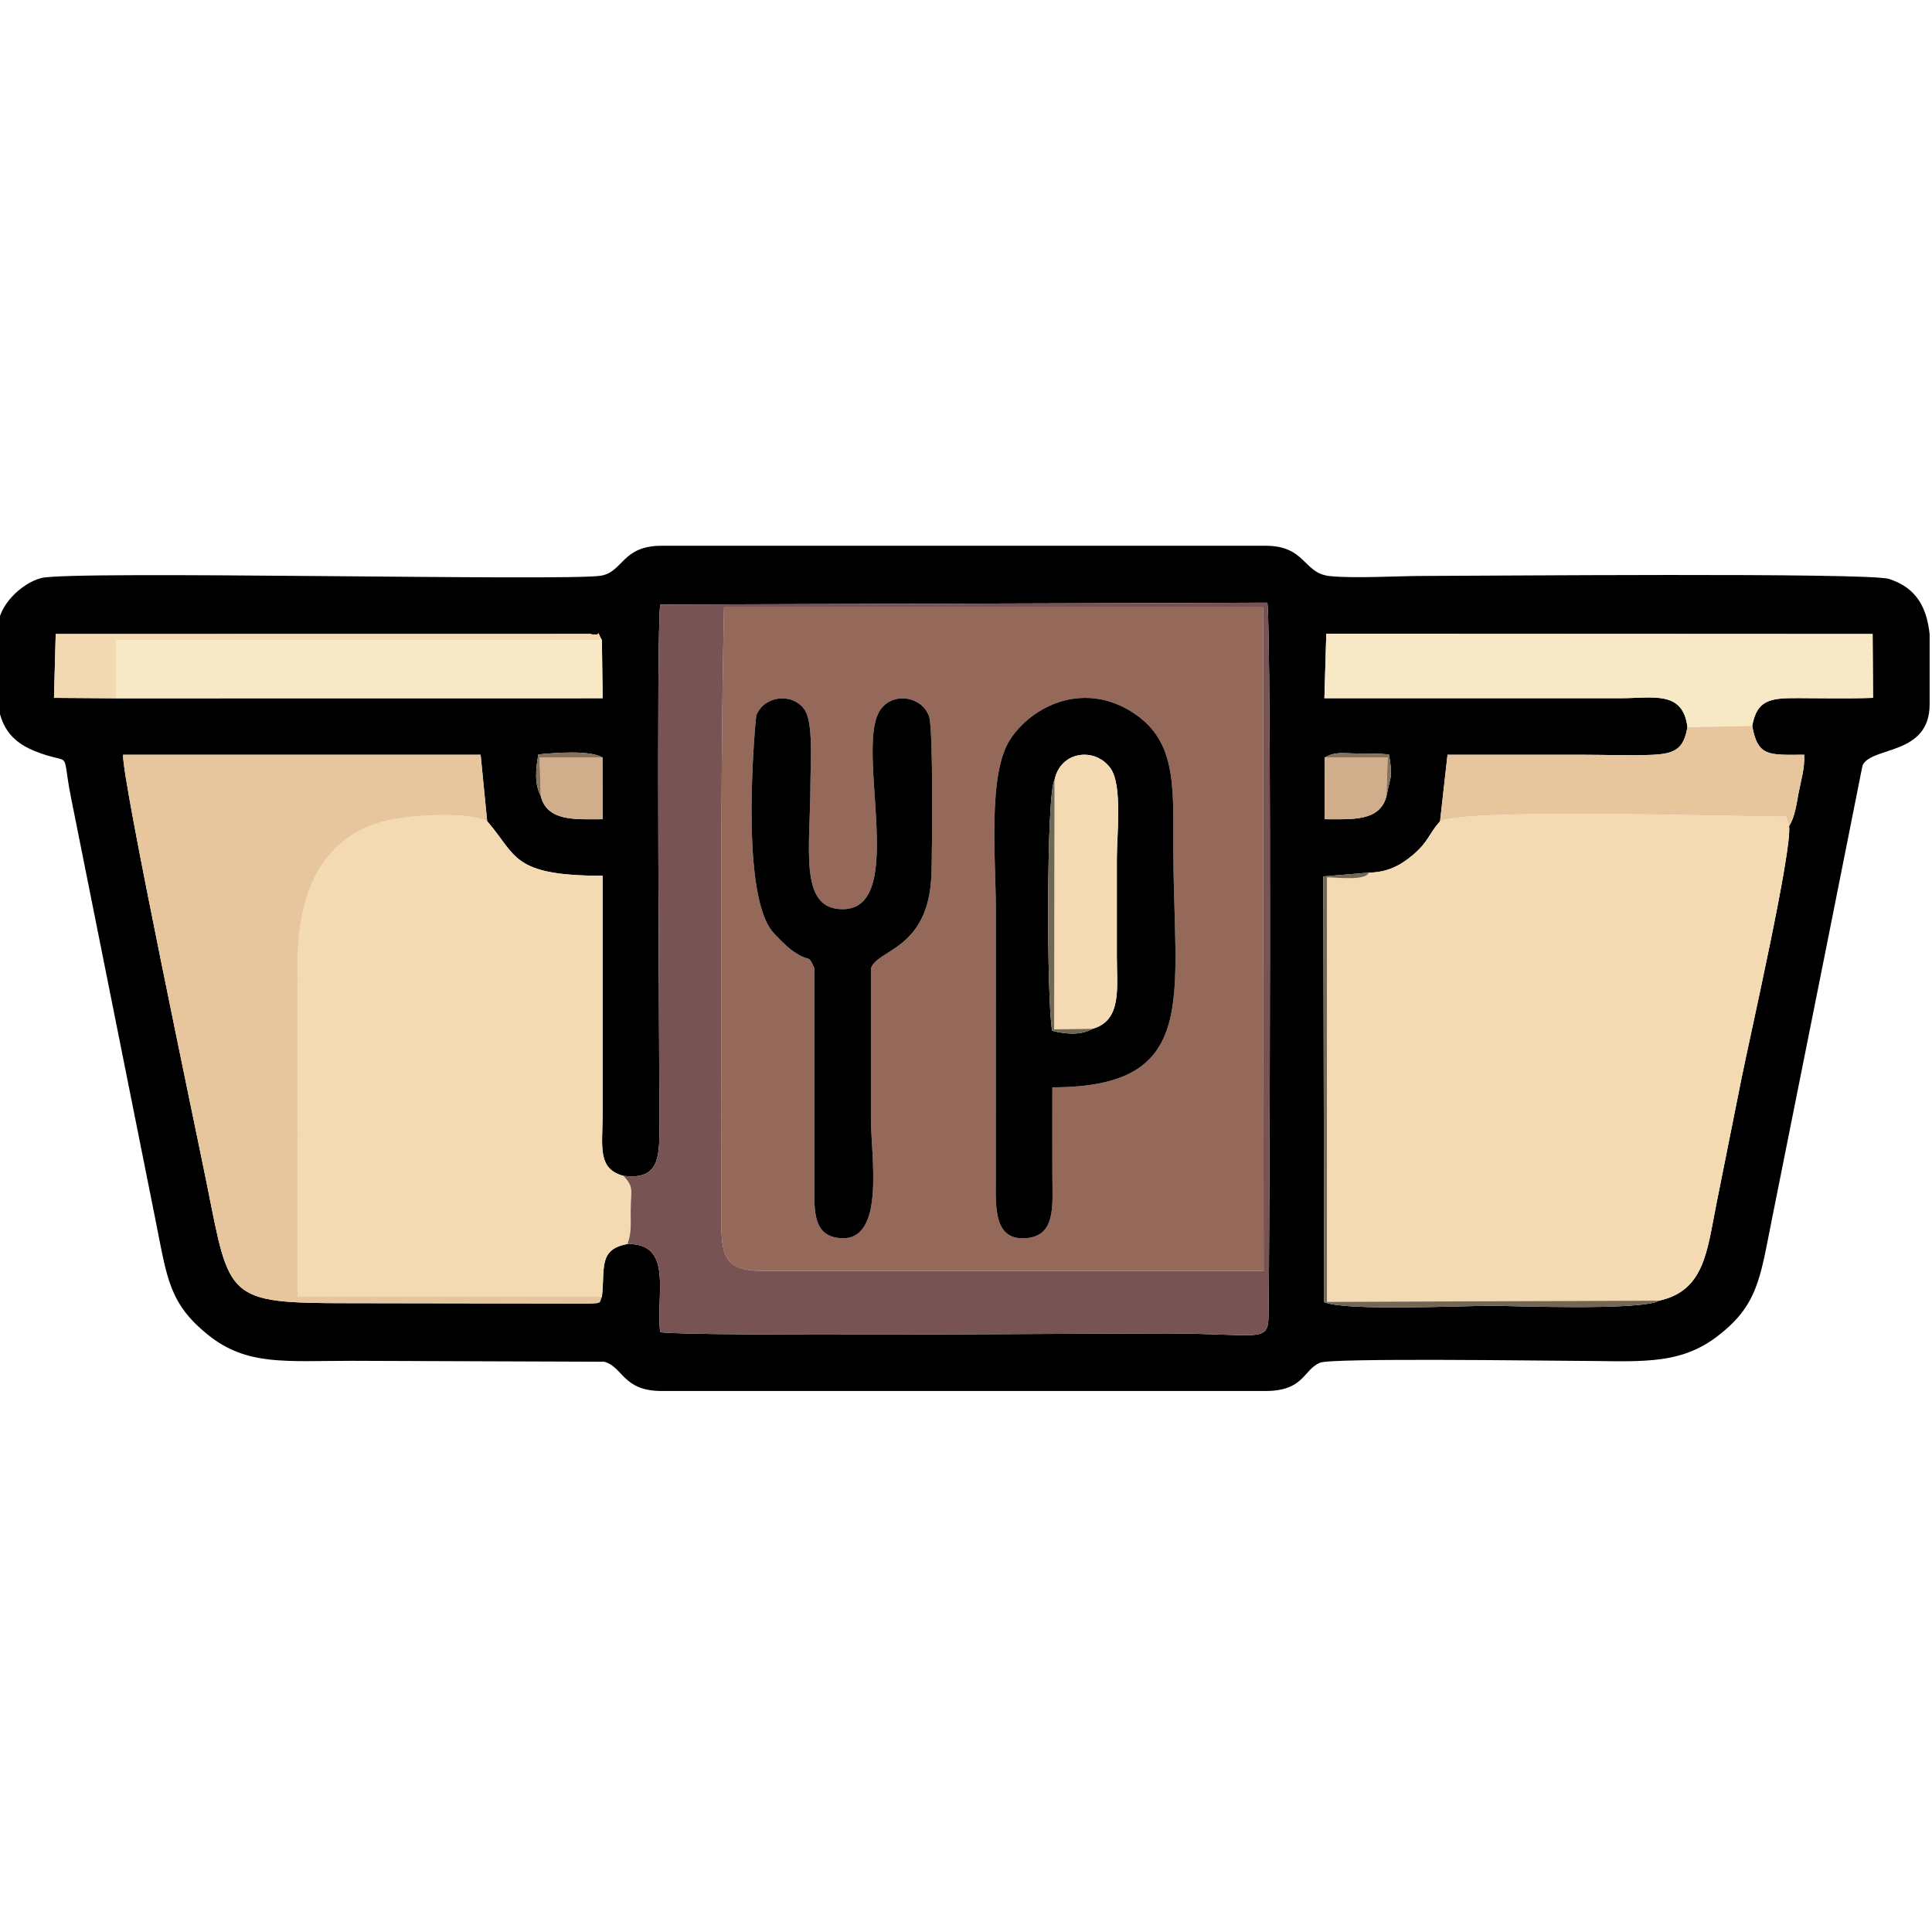
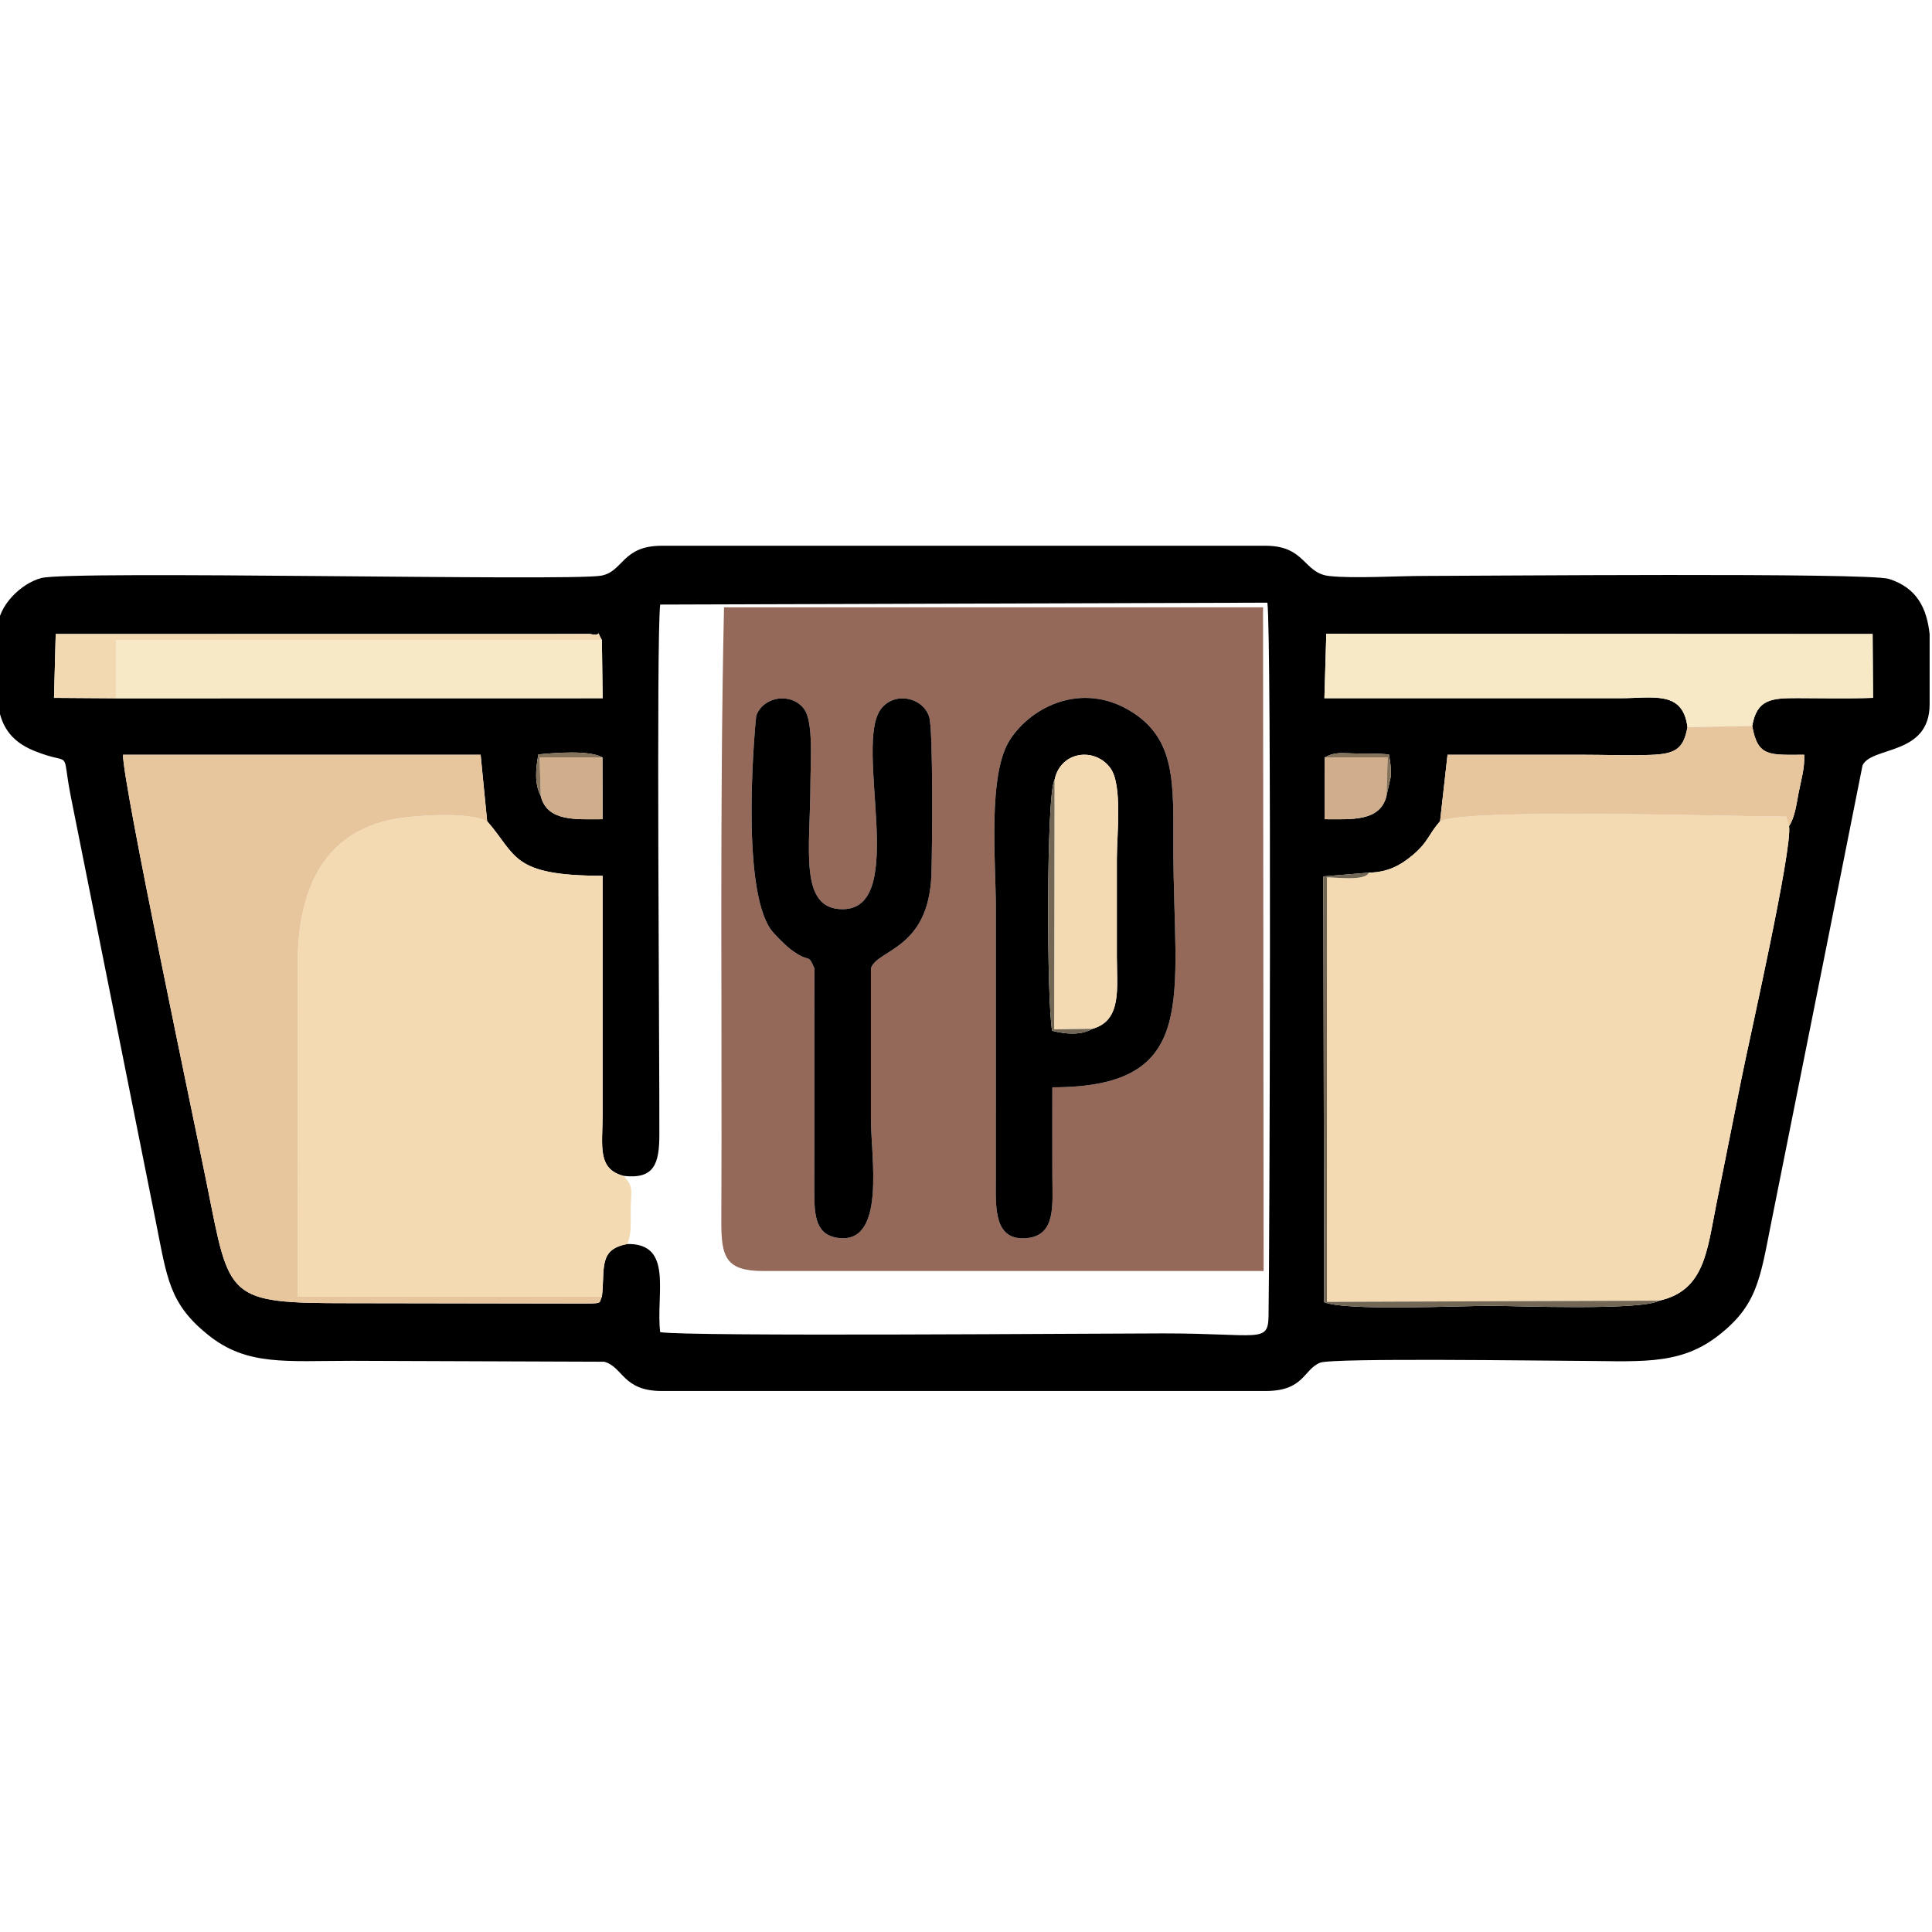
<svg xmlns="http://www.w3.org/2000/svg" xml:space="preserve" width="50mm" height="50mm" version="1.1" style="shape-rendering:geometricPrecision; text-rendering:geometricPrecision; image-rendering:optimizeQuality; fill-rule:evenodd; clip-rule:evenodd" viewBox="0 0 5000 5000">
  <defs>
    <style type="text/css">
   
    .fil0 {fill:black}
    .fil8 {fill:#726754}
    .fil3 {fill:#785353}
    .fil9 {fill:#85725A}
    .fil1 {fill:#94695A}
    .fil7 {fill:#D0AE8B}
    .fil4 {fill:#E7C69E}
    .fil6 {fill:#F2D9B2}
    .fil2 {fill:#F3DAB2}
    .fil5 {fill:#F7E9C6}
   
  </style>
  </defs>
  <g id="Camada_x0020_1">
    <g id="_1882318268016">
      <path class="fil0" d="M3428.58 1960.17c27.53,-15.55 45.99,-10.39 80.91,-10.13 29.68,0.22 55.24,-0.45 84.96,2.39 3.92,21.21 5.69,33.75 5.27,55.94l-11.62 51.75c-16.5,66.79 -90.7,60.03 -160.04,60.03l0.52 -159.98zm1565.29 -319.05l0 181.42c0,133.84 -150.47,108.21 -173.68,158.34l-90.81 456.08c-47.95,239.77 -96.9,484.51 -144.85,724.28 -29.57,147.81 -35.7,217.99 -141.36,298.09 -102.23,77.5 -207.48,62.42 -377.04,62.42 -60.85,0 -617.43,-7.98 -649.48,4.82 -43.79,17.48 -40.91,73.31 -141.53,73.31l-1562.5 0c-101.3,0 -99.61,-62.09 -148.85,-75.76l-651.93 -2.37c-172.09,0 -272.49,13.71 -372.79,-66.66 -101.49,-81.33 -106.49,-147.1 -135.84,-293.85l-219.72 -1098.64c-26.19,-133.01 8.01,-77.66 -95.25,-119.59 -64.52,-26.2 -87.29,-69.37 -94.37,-126.86l0 -188.93c0,-59.22 60.91,-117.62 112.88,-131.25 77.63,-20.37 1366.43,8.7 1448.93,-6.15 57.83,-10.41 53.75,-77.44 156.94,-77.44l1562.5 0c104.45,0 97.25,71.15 165.71,78.43 62.92,6.69 176.01,-0.31 244.45,-0.31 135.97,0 1149.88,-9.21 1203.23,7.71 73.39,23.29 98.08,76.85 105.36,142.91zm-3434.74 319.05l0.47 159.98c-69.17,0 -143.39,6.81 -160.05,-59.85 -16.77,-32.06 -13.1,-70.88 -6.26,-107.87 42.34,-4.05 131.46,-11.71 165.84,7.74zm-298.39 165.05c77.32,88.2 61.02,141.29 298.8,141.29l-0.02 620.52c-0.24,78.92 -14.13,138.24 54.03,156.09 80.04,9.32 92.69,-31.58 92.89,-106.93 0.57,-207 -8.36,-1285.41 2.16,-1371.58l1571.38 -4.92c11.15,81.28 5.52,1721.57 3.01,1846.27 -1.42,71.25 -23.53,44.85 -271.54,44.85 -174.32,0 -1223.4,8.71 -1302.85,-3.16 -11.89,-97.33 35.22,-230.1 -84.77,-228.15 -76.3,13.77 -57.6,63.43 -66.04,136.29 -9.82,17.14 10.04,18.16 -69.3,17.79l-586.41 -0.97c-317.56,0.03 -307.15,-10.7 -366.09,-304.81 -29.43,-146.87 -220.16,-1048.66 -217.53,-1114.47l925.41 0 16.87 171.89zm3274.03 -246.45c14.24,81.26 45.03,74.56 134.51,74.56 1.4,35.6 -7.25,61.72 -14.3,97.56 -5.41,27.53 -9.37,63.76 -24.88,86.96 8.87,60.92 -102.78,551.67 -123.09,653.23 -21.92,109.59 -43.17,215.8 -65.11,325.51 -24.2,120.94 -30.47,223.74 -148.09,249.52 -45.32,26.56 -381.11,13.27 -432.75,13.27 -81.36,0 -380.24,14.08 -434.13,-9.43l-2.16 -1101.83 117.69 -9.72c48.08,-0.78 81.27,-18.22 113.39,-45.19 40.77,-34.24 40.07,-52.57 71.05,-87.99l19.3 -171.89c116.41,0 232.82,0 349.23,0 57.32,0 119.79,2.43 176.4,0.31 63.86,-2.38 85.15,-14.98 95.27,-71.8 -11.7,-95.47 -88.1,-74.98 -173.99,-74.86l-765.56 0 4.91 -166.81 1413.87 0.66 1.07 165.21c-65.2,2.25 -130.6,0.82 -195.84,0.64 -68.91,-0.18 -104.84,3.75 -116.79,72.09zm-2977.07 -222.3l1.91 150.52 -1259.15 0.18 -160.69 -1.1 4.4 -165.27 1382.47 -0.21c38.27,8.63 11.41,-18.32 31.06,15.88z" />
      <path class="fil1" d="M2723.48 2813.95c0,76.44 -0.2,152.91 0.03,229.35 0.22,75.53 9.7,153.87 -66.2,160.92 -84.86,7.88 -80.61,-76.93 -80.17,-151.2l0.09 -703.14c0,-122.89 -21.74,-346.28 36.96,-436.1 56.91,-87.06 186.74,-149.28 311.23,-73.65 118.22,71.82 111.21,186.43 111.21,353.5 0,387.38 72.99,620.32 -313.15,620.32zm-615.78 -307.82c-18.39,-42.85 -9.12,-9.53 -62.31,-49.85 -11.19,-8.47 -40.47,-37.46 -48.78,-48.53 -84.18,-112.17 -40.16,-553.77 -39.4,-555.79 18.57,-49.87 90.52,-61.14 123.71,-17.14 25.04,33.21 16.44,142.66 16.44,192.79 -0.01,166.82 -31.51,326.26 83.95,325.4 171.51,-1.27 26.2,-425.59 99.26,-519.04 34.93,-44.68 106.9,-29.87 123.96,20.49 11.07,32.66 7.9,351.4 6.01,407.85 -6.6,196.16 -140.5,193.76 -156.59,243.82 0,130.21 0,260.42 0,390.62 0,94.5 38.78,317.62 -79.87,307.51 -62.86,-5.36 -66.91,-56.38 -66.65,-121.47l0.27 -576.66zm-131.41 783.24l1293.95 0 -1.5 -1717.67 -1394.99 0c-11.66,527.7 -4.62,1060.4 -6.96,1588.95 -0.42,94.13 12.21,128.72 109.5,128.72z" />
      <path class="fil2" d="M3542.46 2258.4c-8.66,22.03 -84.47,12.09 -108.44,12.09l0 1098.75 859.79 -3.13c117.62,-25.78 123.89,-128.58 148.09,-249.52 21.94,-109.71 43.19,-215.92 65.11,-325.51 20.31,-101.56 131.96,-592.31 123.09,-653.23l-7.32 -24.49c-134.99,0 -825.1,-22.23 -895.88,11.86 -30.98,35.42 -30.28,53.75 -71.05,87.99 -32.12,26.97 -65.31,44.41 -113.39,45.19z" />
      <path class="fil2" d="M1557.79 3355.79c8.44,-72.86 -10.26,-122.52 66.04,-136.29 10.85,-29.28 8.11,-49.08 8.37,-88.54 0.35,-51.74 9.26,-57.89 -18.65,-87.84 -68.16,-17.85 -54.27,-77.17 -54.03,-156.09l0.02 -620.52c-237.78,0 -221.48,-53.09 -298.8,-141.29 -48.22,-23.32 -163.94,-16.03 -220.69,-8.54 -192.32,25.41 -270.22,172.08 -269.75,379.68 0.65,286.43 0.04,572.94 0.04,859.43l787.45 0z" />
-       <path class="fil3" d="M1976.29 3289.37c-97.29,0 -109.92,-34.59 -109.5,-128.72 2.34,-528.55 -4.7,-1061.25 6.96,-1588.95l1394.99 0 1.5 1717.67 -1293.95 0zm-362.74 -246.25c27.91,29.95 19,36.1 18.65,87.84 -0.26,39.46 2.48,59.26 -8.37,88.54 119.99,-1.95 72.88,130.82 84.77,228.15 79.45,11.87 1128.53,3.16 1302.85,3.16 248.01,0 270.12,26.4 271.54,-44.85 2.51,-124.7 8.14,-1764.99 -3.01,-1846.27l-1571.38 4.92c-10.52,86.17 -1.59,1164.58 -2.16,1371.58 -0.2,75.35 -12.85,116.25 -92.89,106.93z" />
      <path class="fil4" d="M1557.79 3355.79l-787.45 0c0,-286.49 0.61,-573 -0.04,-859.43 -0.47,-207.6 77.43,-354.27 269.75,-379.68 56.75,-7.49 172.47,-14.78 220.69,8.54l-16.87 -171.89 -925.41 0c-2.63,65.81 188.1,967.6 217.53,1114.47 58.94,294.11 48.53,304.84 366.09,304.81l586.41 0.97c79.34,0.37 59.48,-0.65 69.3,-17.79z" />
      <path class="fil0" d="M2827.42 2662.49c-29.19,17.21 -69.56,14.2 -104.42,5.14 -14.17,-69.94 -15.5,-615.16 6.09,-648.75 15.07,-75.86 105.9,-86.17 145.33,-29.88 30.79,43.95 15.94,171.6 15.94,233.92 0,84.65 -0.08,169.29 0.01,253.92 0.09,79.16 13.76,164.26 -62.95,185.65zm-103.94 151.46c386.14,0 313.15,-232.94 313.15,-620.32 0,-167.07 7.01,-281.68 -111.21,-353.5 -124.49,-75.63 -254.32,-13.41 -311.23,73.65 -58.7,89.82 -36.96,313.21 -36.96,436.1l-0.09 703.14c-0.44,74.27 -4.69,159.08 80.17,151.2 75.9,-7.05 66.42,-85.39 66.2,-160.92 -0.23,-76.44 -0.03,-152.91 -0.03,-229.35z" />
      <path class="fil0" d="M2107.7 2506.13l-0.27 576.66c-0.26,65.09 3.79,116.11 66.65,121.47 118.65,10.11 79.87,-213.01 79.87,-307.51 0,-130.2 0,-260.41 0,-390.62 16.09,-50.06 149.99,-47.66 156.59,-243.82 1.89,-56.45 5.06,-375.19 -6.01,-407.85 -17.06,-50.36 -89.03,-65.17 -123.96,-20.49 -73.06,93.45 72.25,517.77 -99.26,519.04 -115.46,0.86 -83.96,-158.58 -83.95,-325.4 0,-50.13 8.6,-159.58 -16.44,-192.79 -33.19,-44 -105.14,-32.73 -123.71,17.14 -0.76,2.02 -44.78,443.62 39.4,555.79 8.31,11.07 37.59,40.06 48.78,48.53 53.19,40.32 43.92,7 62.31,49.85z" />
      <path class="fil5" d="M4367.1 1881.84l167.67 -3.07c11.95,-68.34 47.88,-72.27 116.79,-72.09 65.24,0.18 130.64,1.61 195.84,-0.64l-1.07 -165.21 -1413.87 -0.66 -4.91 166.81 765.56 0c85.89,-0.12 162.29,-20.61 173.99,74.86z" />
      <polygon class="fil5" points="300.46,1807.17 1559.61,1806.99 1557.7,1656.47 300.46,1656.52 " />
      <path class="fil4" d="M3726.9 2125.22c70.78,-34.09 760.89,-11.86 895.88,-11.86l7.32 24.49c15.51,-23.2 19.47,-59.43 24.88,-86.96 7.05,-35.84 15.7,-61.96 14.3,-97.56 -89.48,0 -120.27,6.7 -134.51,-74.56l-167.67 3.07c-10.12,56.82 -31.41,69.42 -95.27,71.8 -56.61,2.12 -119.08,-0.31 -176.4,-0.31 -116.41,0 -232.82,0 -349.23,0l-19.3 171.89z" />
      <path class="fil2" d="M2729.09 2018.88l-0.96 645.08 99.29 -1.47c76.71,-21.39 63.04,-106.49 62.95,-185.65 -0.09,-84.63 -0.01,-169.27 -0.01,-253.92 0,-62.32 14.85,-189.97 -15.94,-233.92 -39.43,-56.29 -130.26,-45.98 -145.33,29.88z" />
      <path class="fil6" d="M300.46 1807.17l0 -150.65 1257.24 -0.05c-19.65,-34.2 7.21,-7.25 -31.06,-15.88l-1382.47 0.21 -4.4 165.27 160.69 1.1z" />
      <path class="fil7" d="M1399.55 2060.3c16.66,66.66 90.88,59.85 160.05,59.85l-0.47 -159.98 -162.7 0.02 3.12 100.11z" />
      <path class="fil7" d="M3588.1 2060.12l3.18 -99.95 -162.7 0 -0.52 159.98c69.34,0 143.54,6.76 160.04,-60.03z" />
      <path class="fil8" d="M4293.81 3366.11l-859.79 3.13 0 -1098.75c23.97,0 99.78,9.94 108.44,-12.09l-117.69 9.72 2.16 1101.83c53.89,23.51 352.77,9.43 434.13,9.43 51.64,0 387.43,13.29 432.75,-13.27z" />
      <path class="fil8" d="M2827.42 2662.49l-99.29 1.47 0.96 -645.08c-21.59,33.59 -20.26,578.81 -6.09,648.75 34.86,9.06 75.23,12.07 104.42,-5.14z" />
      <path class="fil9" d="M1399.55 2060.3l-3.12 -100.11 162.7 -0.02c-34.38,-19.45 -123.5,-11.79 -165.84,-7.74 -6.84,36.99 -10.51,75.81 6.26,107.87z" />
      <path class="fil9" d="M3588.1 2060.12l11.62 -51.75c0.42,-22.19 -1.35,-34.73 -5.27,-55.94 -29.72,-2.84 -55.28,-2.17 -84.96,-2.39 -34.92,-0.26 -53.38,-5.42 -80.91,10.13l162.7 0 -3.18 99.95z" />
    </g>
  </g>
</svg>